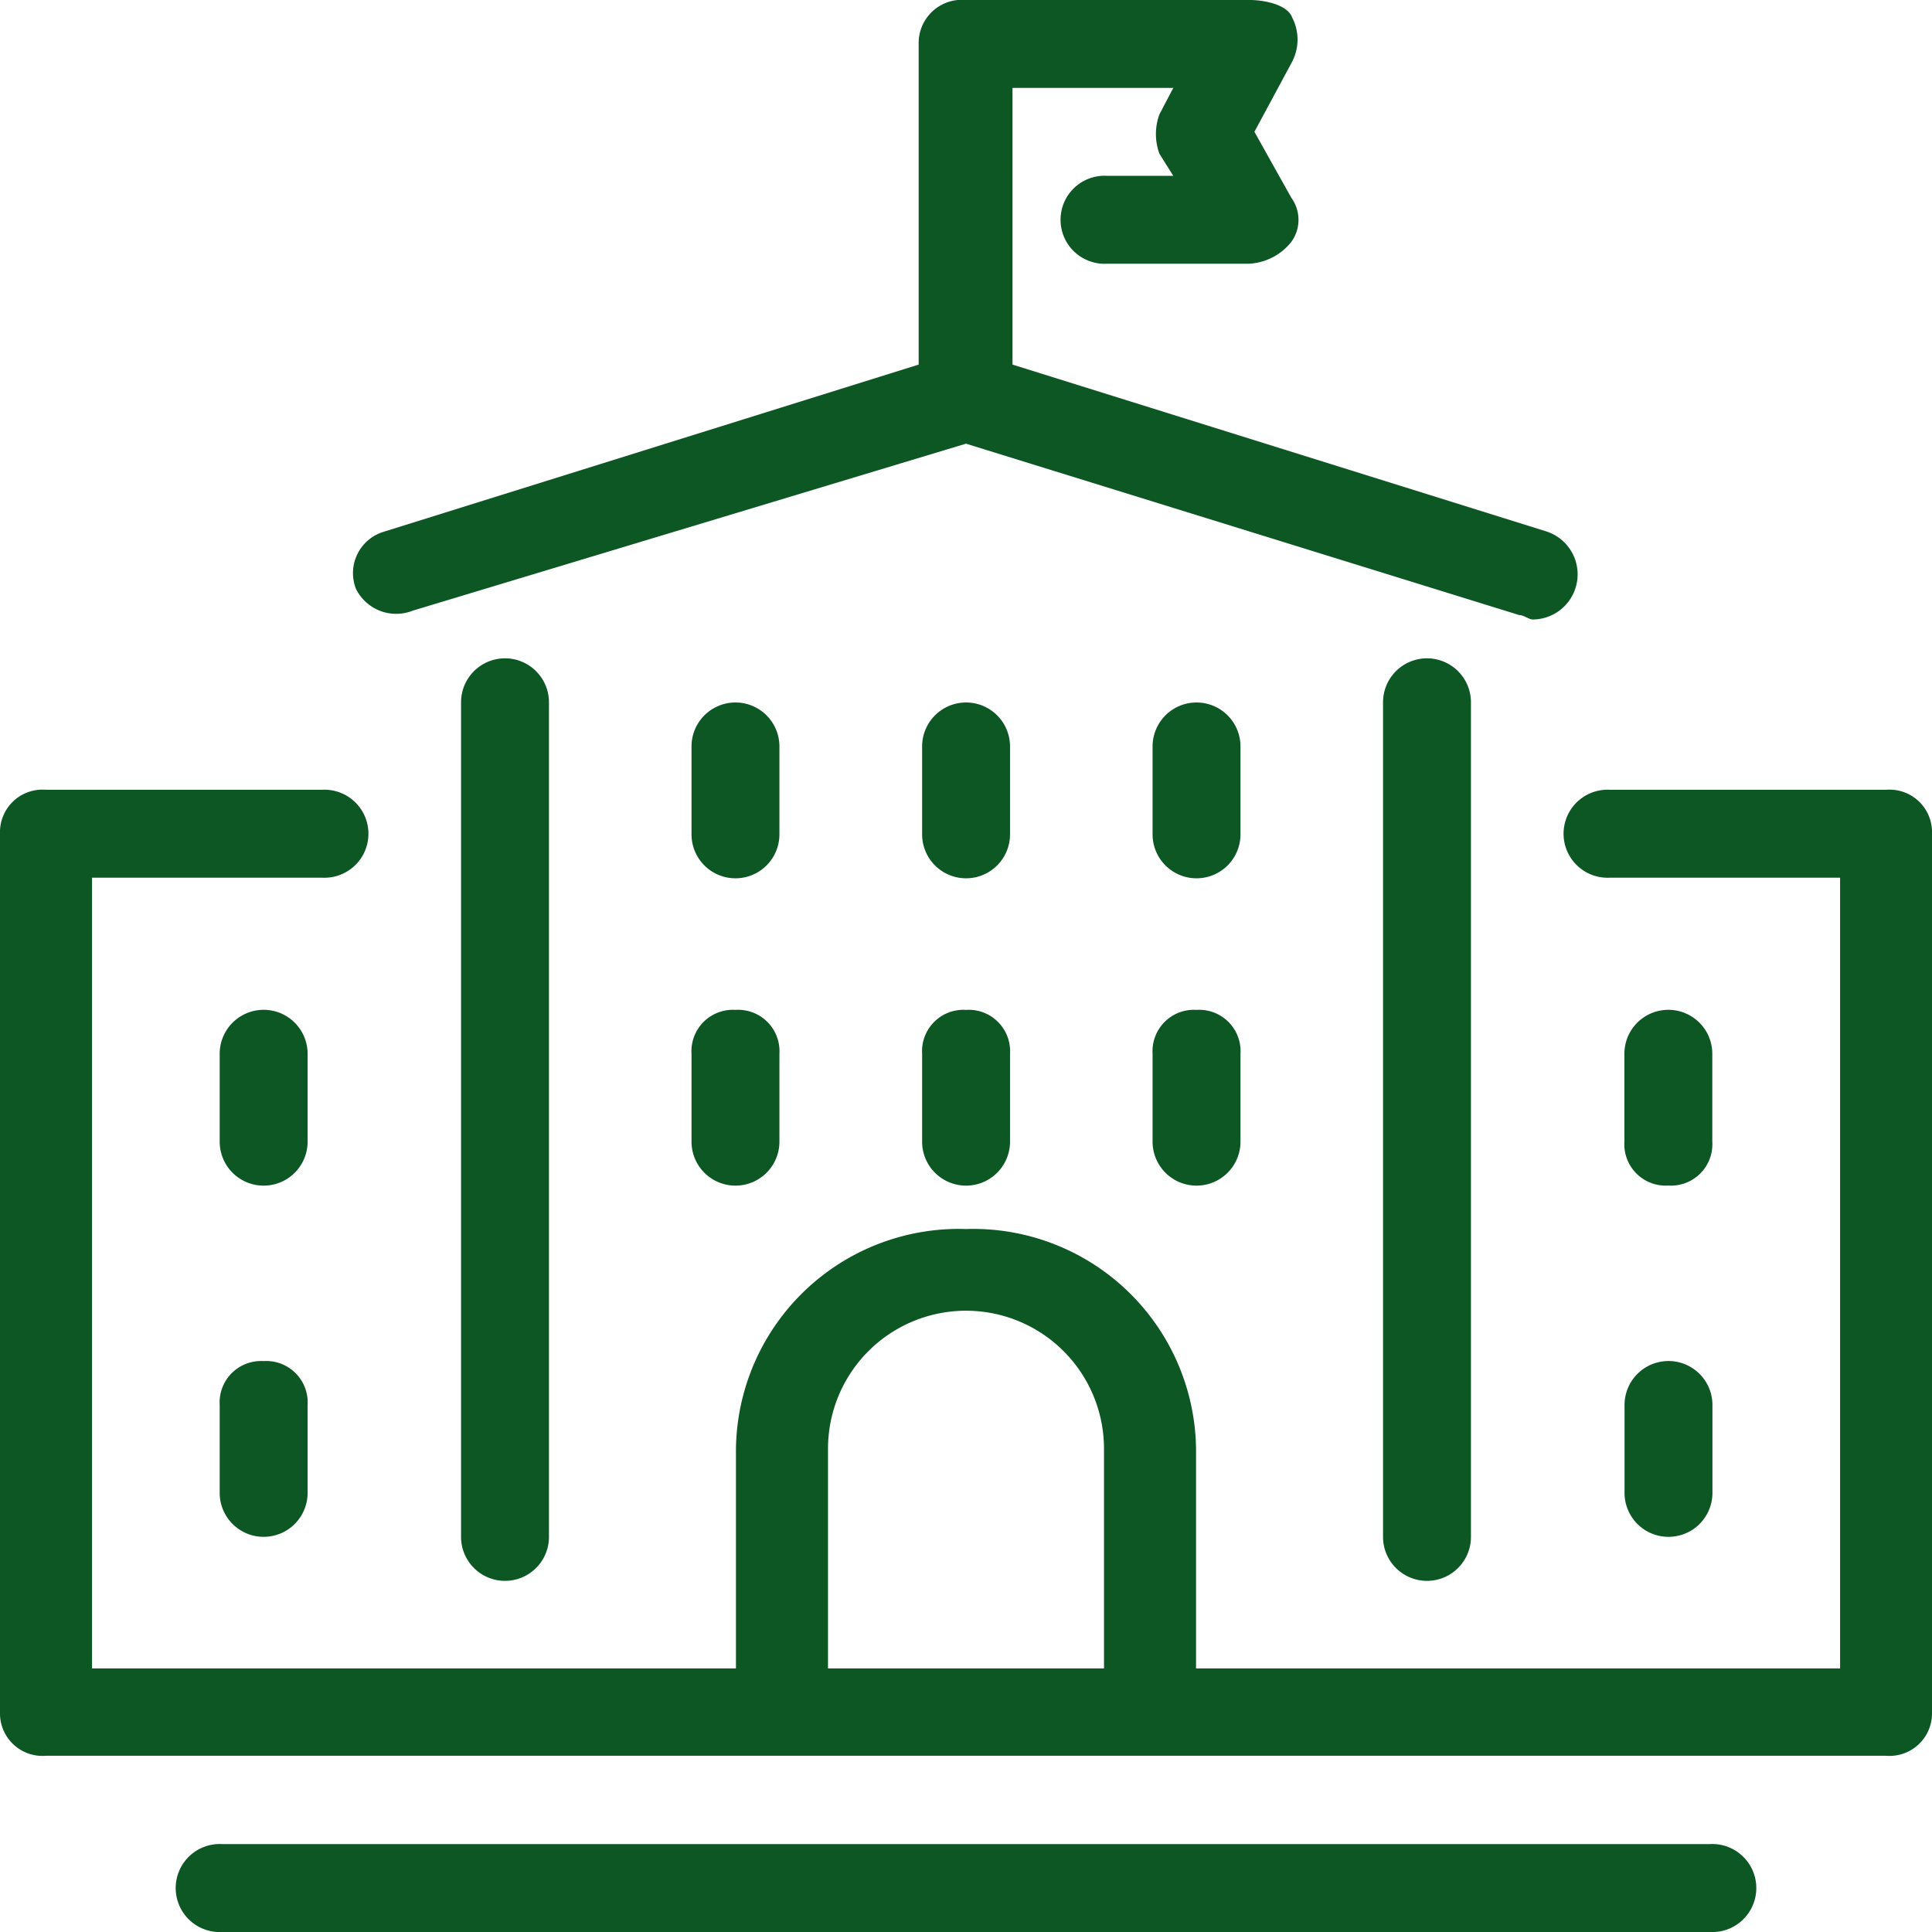
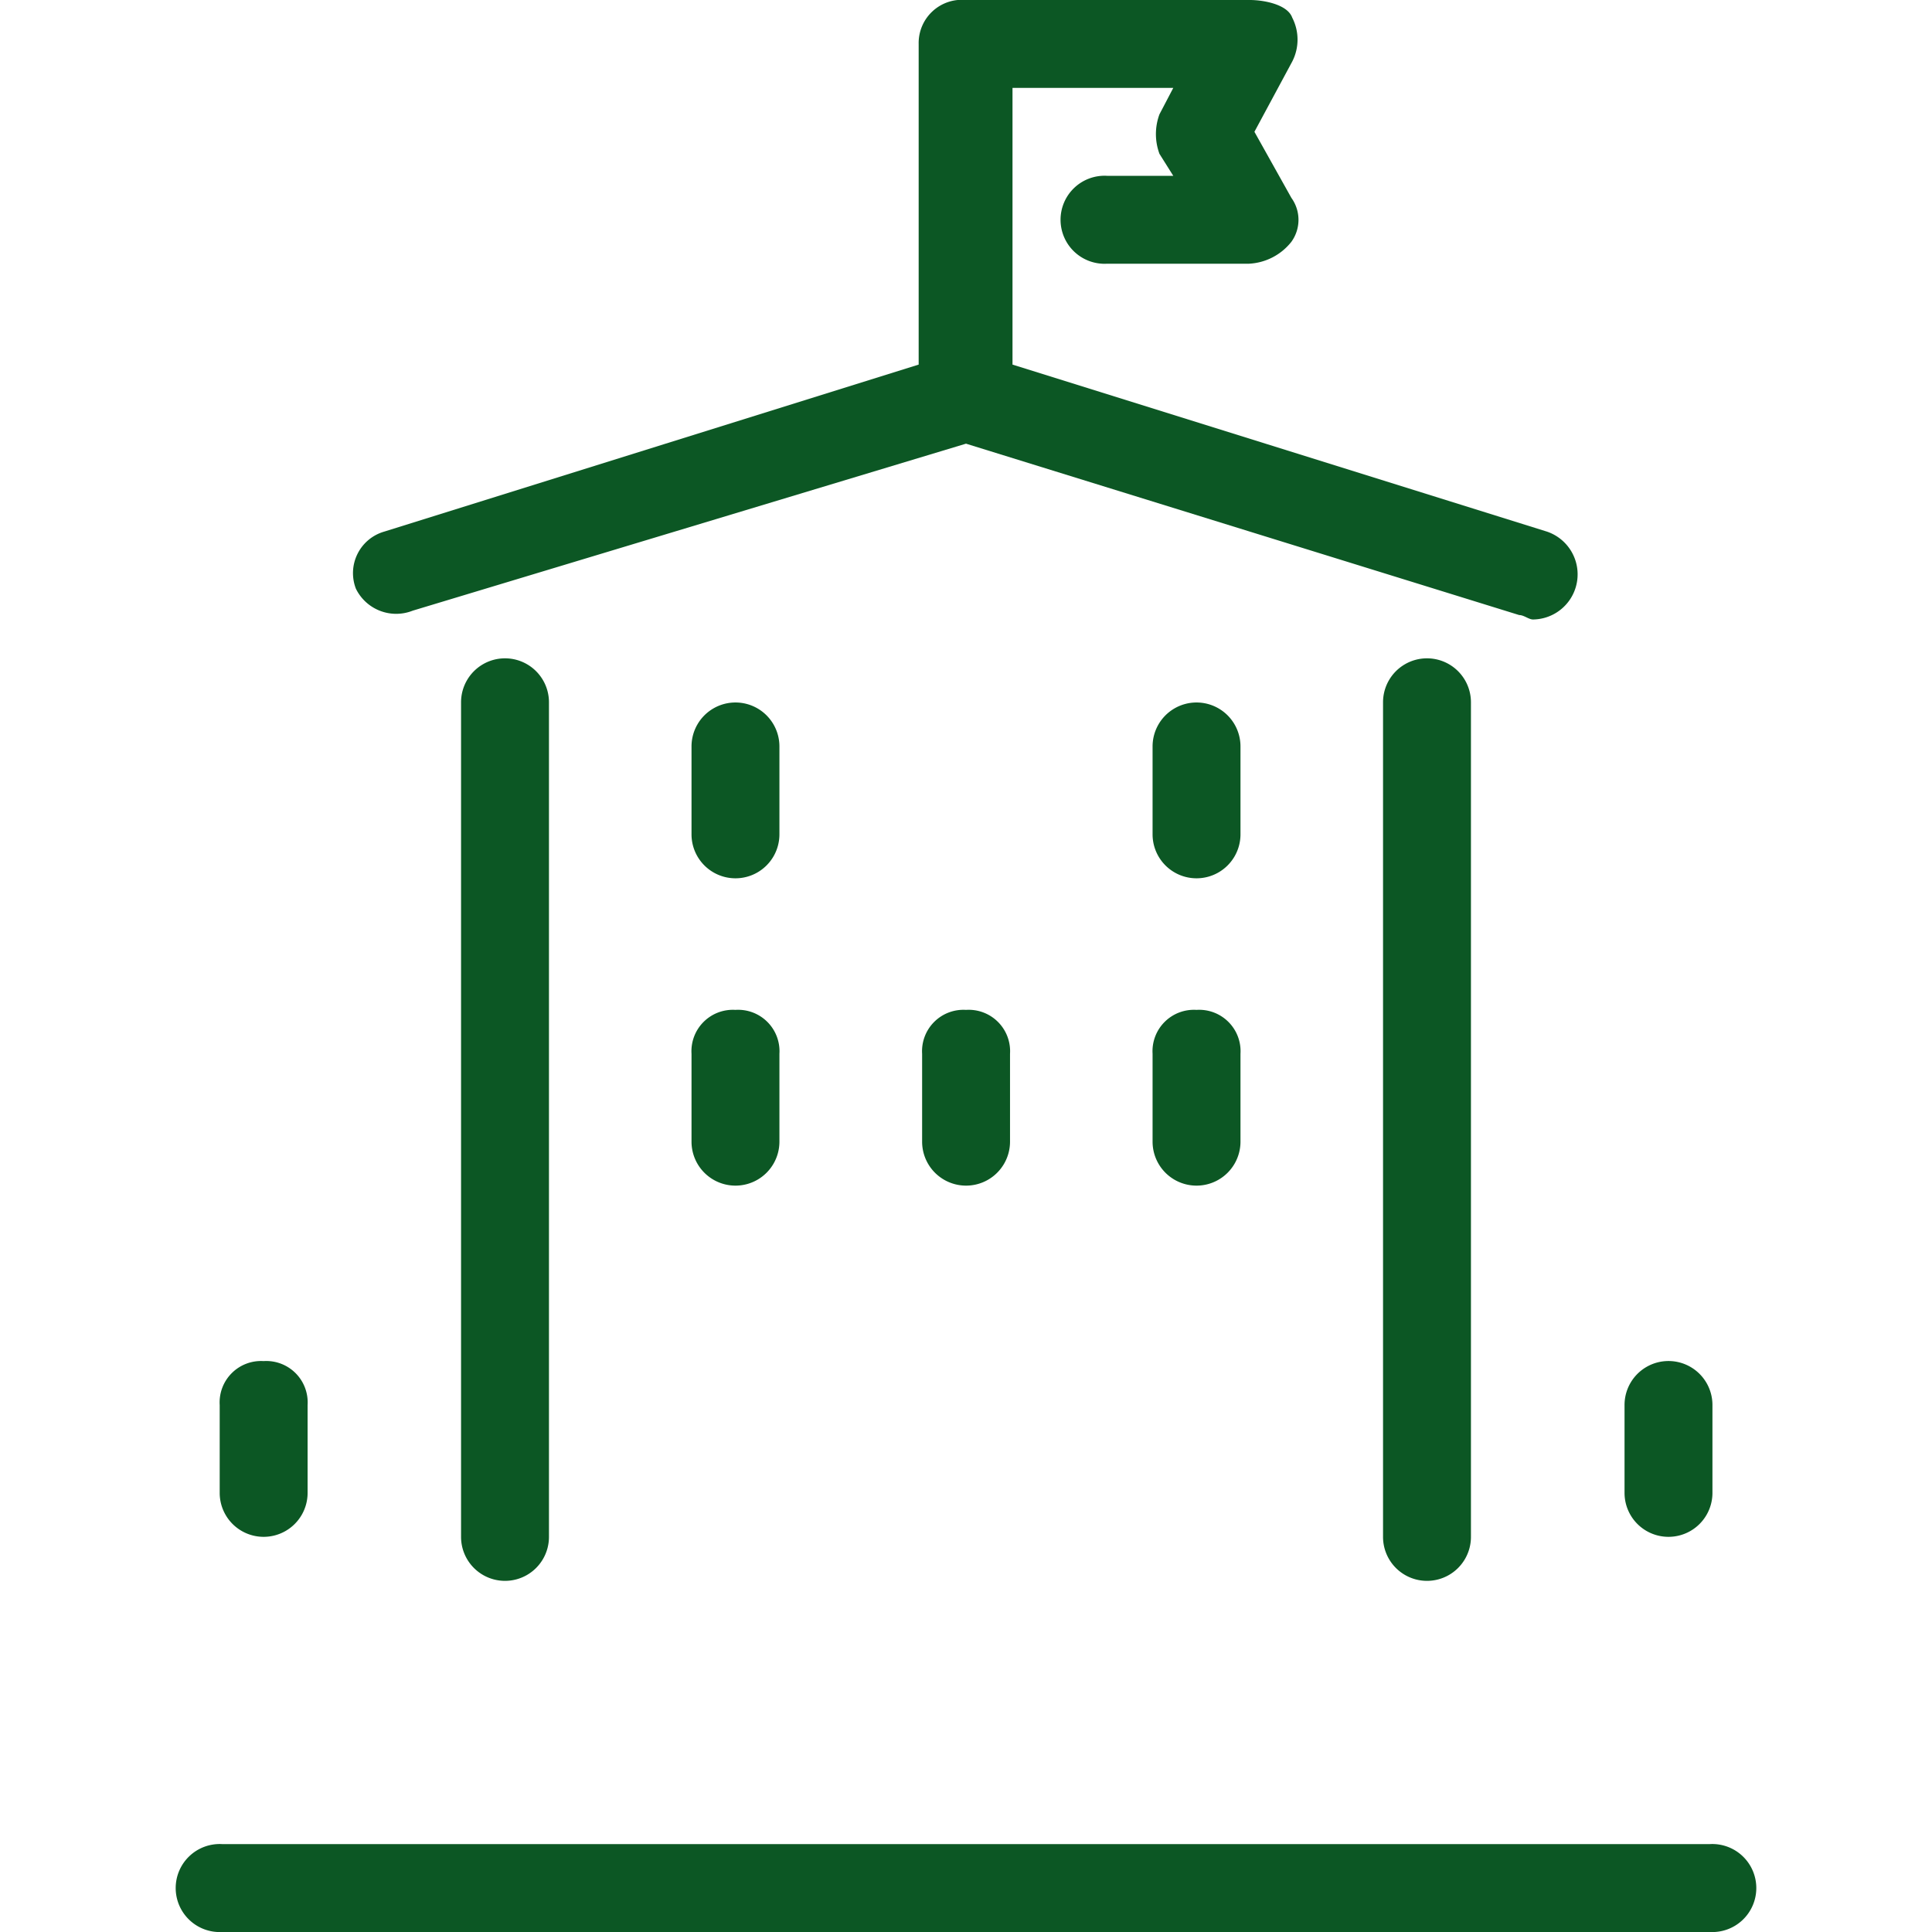
<svg xmlns="http://www.w3.org/2000/svg" width="14" height="14" viewBox="0 0 14 14">
  <g id="university-icon" transform="translate(-6159.024 -907)">
    <g id="Grupo_34252" data-name="Grupo 34252" transform="translate(6159.024 907)">
-       <path id="Caminho_21802" data-name="Caminho 21802" d="M14.667,18h-2a.319.319,0,1,0,0,.637h1.667v5.73H9.667V22.775A1.615,1.615,0,0,0,8,21.183a1.615,1.615,0,0,0-1.667,1.592v1.592H1.667v-5.73H3.333a.319.319,0,1,0,0-.637h-2A.308.308,0,0,0,1,18.318v6.367A.308.308,0,0,0,1.333,25H14.667A.308.308,0,0,0,15,24.685V18.318A.308.308,0,0,0,14.667,18ZM7,22.775a1,1,0,0,1,2,0v1.592H7Z" transform="translate(-1 -12.277)" fill="#0c5724" />
      <path id="Caminho_21803" data-name="Caminho 21803" d="M11,15.318v6.048a.318.318,0,1,0,.637,0V15.318a.318.318,0,1,0-.637,0Z" transform="translate(-7.659 -10.229)" fill="#0c5724" />
      <path id="Caminho_21804" data-name="Caminho 21804" d="M31,15.318v6.048a.318.318,0,1,0,.637,0V15.318a.318.318,0,1,0-.637,0Z" transform="translate(-20.978 -10.229)" fill="#0c5724" />
      <path id="Caminho_21805" data-name="Caminho 21805" d="M9.47,4.425l4.009-1.21,4.009,1.242c.034,0,.069.032.1.032a.327.327,0,0,0,.1-.637l-3.872-1.21V.637h1.165l-.1.191a.412.412,0,0,0,0,.287l.1.159h-.48a.319.319,0,1,0,0,.637h1.028a.418.418,0,0,0,.308-.159.272.272,0,0,0,0-.318L15.569.955l.274-.509a.348.348,0,0,0,0-.318C15.809.032,15.637,0,15.535,0H13.479a.313.313,0,0,0-.343.318V2.642L9.264,3.852a.313.313,0,0,0-.206.414A.325.325,0,0,0,9.47,4.425Z" transform="translate(-6.479 0)" fill="#0c5724" />
      <path id="Caminho_21806" data-name="Caminho 21806" d="M16.637,16.318a.318.318,0,1,0-.637,0v.637a.318.318,0,0,0,.637,0Z" transform="translate(-10.989 -10.909)" fill="#0c5724" />
-       <path id="Caminho_21807" data-name="Caminho 21807" d="M21.637,16.318a.318.318,0,1,0-.637,0v.637a.318.318,0,0,0,.637,0Z" transform="translate(-14.318 -10.909)" fill="#0c5724" />
      <path id="Caminho_21808" data-name="Caminho 21808" d="M26.637,16.318a.318.318,0,1,0-.637,0v.637a.318.318,0,1,0,.637,0Z" transform="translate(-17.648 -10.909)" fill="#0c5724" />
      <path id="Caminho_21809" data-name="Caminho 21809" d="M16.318,23a.3.3,0,0,0-.318.318v.637a.318.318,0,0,0,.637,0v-.637A.3.3,0,0,0,16.318,23Z" transform="translate(-10.989 -15.682)" fill="#0c5724" />
      <path id="Caminho_21810" data-name="Caminho 21810" d="M21.318,23a.3.3,0,0,0-.318.318v.637a.318.318,0,1,0,.637,0v-.637A.3.3,0,0,0,21.318,23Z" transform="translate(-14.318 -15.682)" fill="#0c5724" />
      <path id="Caminho_21811" data-name="Caminho 21811" d="M26.318,23a.3.3,0,0,0-.318.318v.637a.318.318,0,1,0,.637,0v-.637A.3.3,0,0,0,26.318,23Z" transform="translate(-17.648 -15.682)" fill="#0c5724" />
-       <path id="Caminho_21812" data-name="Caminho 21812" d="M36.318,24.273a.3.3,0,0,0,.318-.318v-.637a.318.318,0,0,0-.637,0v.637A.3.3,0,0,0,36.318,24.273Z" transform="translate(-24.228 -15.682)" fill="#0c5724" />
-       <path id="Caminho_21813" data-name="Caminho 21813" d="M6.637,23.318a.318.318,0,1,0-.637,0v.637a.318.318,0,1,0,.637,0Z" transform="translate(-4.408 -15.682)" fill="#0c5724" />
      <path id="Caminho_21814" data-name="Caminho 21814" d="M36,31.955a.318.318,0,1,0,.637,0v-.637a.318.318,0,0,0-.637,0Z" transform="translate(-24.228 -21.137)" fill="#0c5724" />
      <path id="Caminho_21815" data-name="Caminho 21815" d="M6.318,31A.3.3,0,0,0,6,31.318v.637a.318.318,0,1,0,.637,0v-.637A.3.3,0,0,0,6.318,31Z" transform="translate(-4.408 -21.137)" fill="#0c5724" />
      <path id="Caminho_21816" data-name="Caminho 21816" d="M16.116,42H5.337a.319.319,0,1,0,0,.637h10.78a.319.319,0,1,0,0-.637Z" transform="translate(-3.727 -28.637)" fill="#0c5724" />
    </g>
  </g>
</svg>